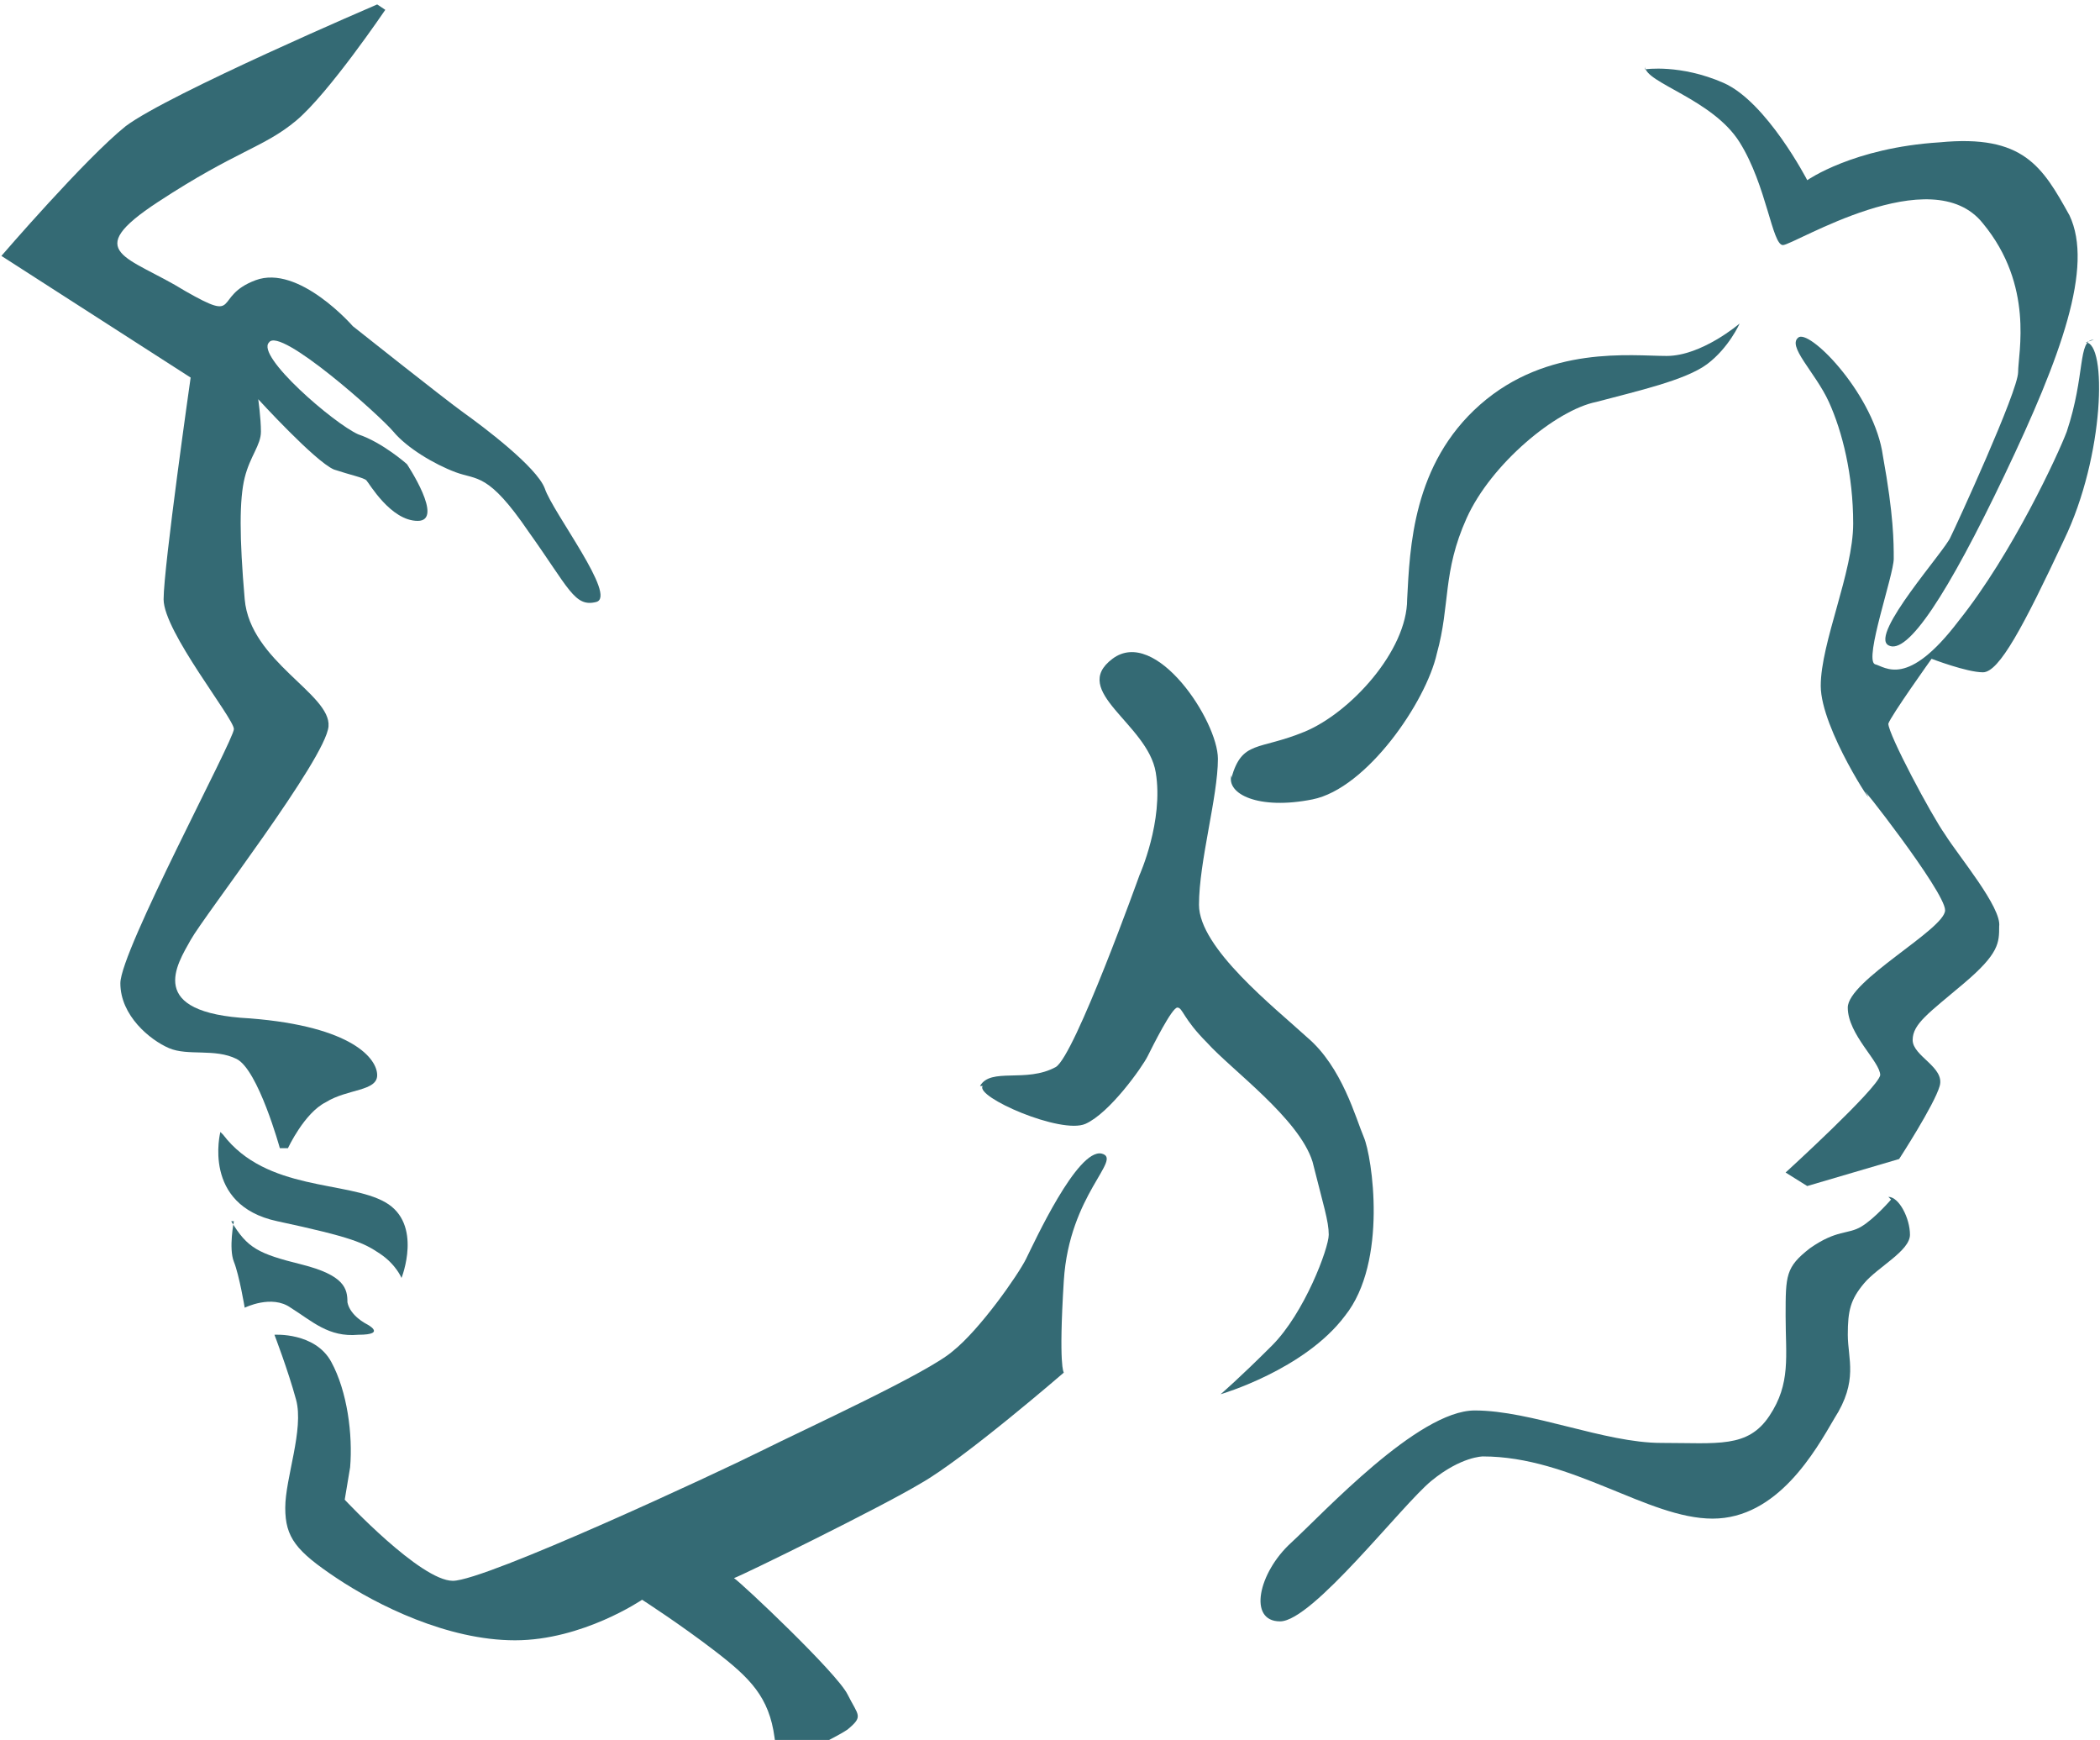
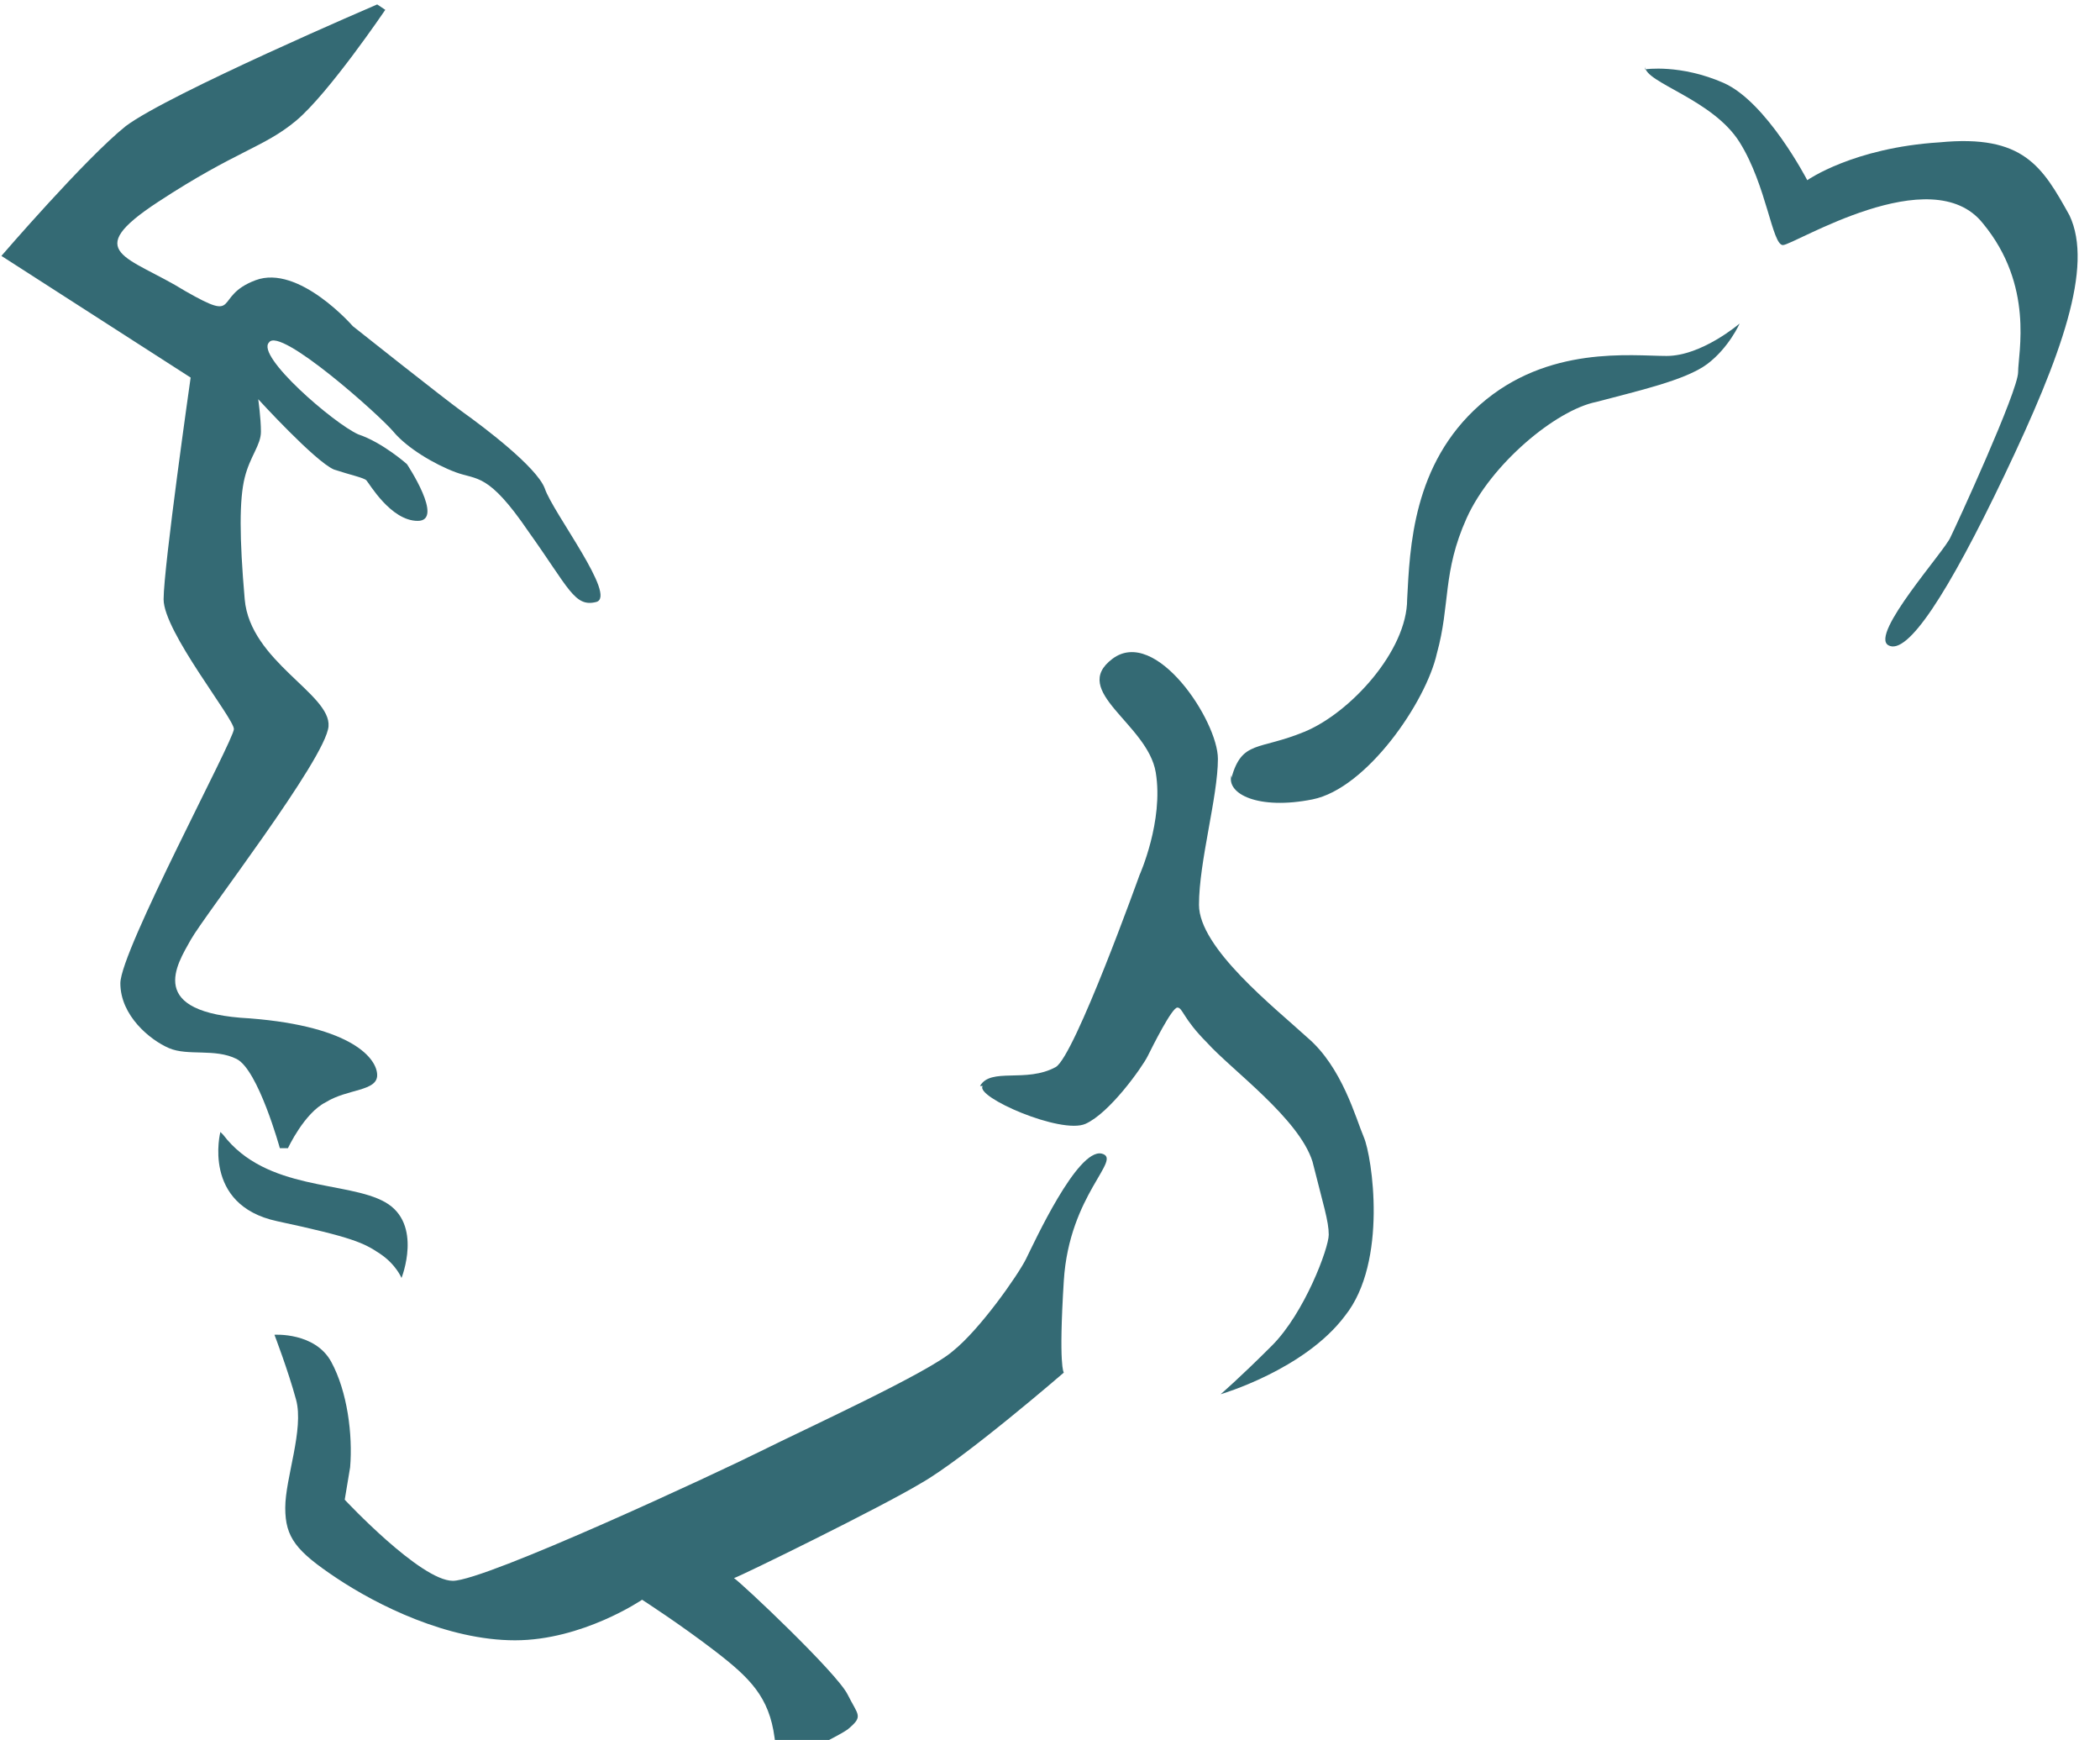
<svg xmlns="http://www.w3.org/2000/svg" width="303" height="251" viewBox="0 0 303 251" fill="none">
  <path d="M54.421 0.64C54.421 0.64 24.387 13.511 18.146 18.192C12.295 22.873 0.203 36.915 0.203 36.915L27.507 54.467C27.507 54.467 23.606 81.771 23.606 86.452C23.606 91.132 33.748 103.614 33.748 105.174C33.748 106.734 17.366 137.159 17.366 141.839C17.366 146.52 21.656 150.03 24.387 151.201C27.117 152.371 31.017 151.201 34.138 152.761C37.258 154.321 40.379 165.633 40.379 165.633H41.549C41.549 165.633 43.889 160.562 47.01 159.002C50.13 157.051 54.421 157.441 54.421 155.101C54.421 152.761 50.91 148.08 36.088 146.91C20.876 146.13 25.557 139.109 27.507 135.598C29.457 132.088 47.01 109.465 47.4 104.784C47.79 100.103 36.088 95.423 35.308 86.452C34.528 77.48 34.528 72.02 35.308 68.899C36.088 65.779 37.648 64.219 37.648 62.268C37.648 60.318 37.258 57.588 37.258 57.588C37.258 57.588 45.449 66.559 48.18 67.729C50.52 68.509 52.47 68.899 52.86 69.289C53.251 69.679 56.371 75.14 60.272 75.14C64.172 75.14 58.711 66.949 58.711 66.949C58.711 66.949 55.201 63.828 51.69 62.658C48.18 61.098 36.868 51.347 38.819 49.396C40.379 47.056 54.811 59.928 56.761 62.268C58.711 64.609 62.612 66.949 65.732 68.119C68.853 69.289 70.413 68.119 76.264 76.7C82.115 84.891 82.895 87.622 86.015 86.842C89.135 86.061 79.774 73.97 78.604 70.459C77.434 67.339 69.633 61.488 66.902 59.538C64.172 57.588 50.91 47.056 50.91 47.056C50.91 47.056 43.109 38.085 36.868 40.425C30.627 42.766 34.918 46.666 26.727 41.985C18.536 36.915 11.515 36.525 22.826 29.114C34.138 21.703 38.038 21.312 42.719 17.412C47.4 13.511 55.591 1.42 55.591 1.42L54.421 0.64Z" fill="#346A74" />
  <path d="M31.797 163.292C31.797 163.292 29.067 173.824 39.989 176.164C50.91 178.505 52.47 179.285 54.811 180.845C57.151 182.405 57.931 184.355 57.931 184.355C57.931 184.355 61.052 176.554 55.591 173.434C50.13 170.313 38.428 171.874 32.188 163.683L31.797 163.292Z" fill="#346A74" />
-   <path d="M33.748 176.164C33.748 176.164 32.967 180.065 33.748 182.015C34.528 183.965 35.308 188.646 35.308 188.646C35.308 188.646 39.208 186.696 41.939 188.646C45.059 190.596 47.399 192.937 51.69 192.547C55.981 192.547 52.86 190.986 52.86 190.986C52.86 190.986 50.52 189.816 50.13 187.866C50.13 185.916 49.74 183.965 43.499 182.405C37.258 180.845 35.698 180.065 33.357 176.164H33.748Z" fill="#346A74" />
  <path d="M39.598 192.546C39.598 192.546 45.449 192.156 47.789 196.447C50.129 200.738 50.909 206.978 50.519 211.659L49.739 216.34C49.739 216.34 60.661 228.041 65.341 228.041C70.022 228.041 103.567 212.439 109.807 209.319C116.048 206.198 133.991 198.007 137.501 194.887C141.402 191.766 146.863 183.965 148.033 181.625C149.203 179.285 155.444 165.633 158.954 166.413C162.075 167.193 154.274 172.264 153.493 184.745C152.713 197.227 153.493 198.007 153.493 198.007C153.493 198.007 139.061 210.489 132.821 213.999C126.97 217.51 107.077 227.261 105.907 227.651C107.077 228.431 120.729 241.303 122.289 244.424C123.849 247.544 124.629 247.544 122.289 249.494C119.949 251.055 116.438 252.225 116.048 253.785C115.268 255.345 115.268 259.246 114.098 259.246C112.928 259.246 112.538 256.515 111.758 250.664C110.978 244.814 108.247 242.083 103.176 238.183C98.106 234.282 92.645 230.772 92.645 230.772C92.645 230.772 84.064 236.623 74.312 236.623C64.561 236.623 54.42 231.552 48.569 227.651C42.718 223.751 41.158 221.8 41.158 217.51C41.158 213.219 43.888 206.198 42.718 201.908C41.548 197.617 39.598 192.546 39.598 192.546Z" fill="#346A74" />
  <path d="M141.792 156.661C140.622 158.221 153.104 163.682 156.614 162.122C160.125 160.562 164.806 153.931 165.586 152.37C166.366 150.81 169.096 145.349 169.876 145.349C170.656 145.349 170.656 146.91 174.167 150.42C177.677 154.321 187.429 161.342 189.379 167.583C190.939 173.823 191.719 176.164 191.719 178.114C191.719 180.064 188.209 189.426 183.528 194.106C178.848 198.787 176.117 201.127 176.117 201.127C176.117 201.127 188.209 197.617 194.06 189.816C200.301 182.015 197.96 166.802 196.79 164.072C195.62 161.342 193.67 153.931 188.599 149.64C183.918 145.349 172.997 136.768 172.997 130.527C172.997 124.287 175.727 114.925 175.727 109.464C175.727 104.004 166.756 90.352 160.515 95.032C154.274 99.713 165.586 104.394 166.756 111.415C167.926 118.436 164.416 126.237 164.416 126.237C164.416 126.237 155.054 152.37 152.324 153.931C148.033 156.271 142.963 153.931 141.402 156.661H141.792Z" fill="#346A74" />
  <path d="M177.678 111.805C176.898 114.535 181.579 116.876 189.38 115.316C197.181 113.755 205.762 101.274 207.322 94.253C209.273 87.232 208.102 82.551 211.613 74.75C215.123 66.949 224.485 59.148 230.336 57.978C236.186 56.417 243.207 54.857 246.328 52.517C249.448 50.176 251.008 46.666 251.008 46.666C251.008 46.666 245.548 51.347 240.477 51.347C235.406 51.347 223.315 49.786 213.563 58.368C203.812 66.949 203.422 79.04 203.032 86.451C203.032 93.863 194.841 102.834 188.21 105.564C181.579 108.295 179.238 106.734 177.678 112.195V111.805Z" fill="#346A74" />
  <path d="M237.357 9.611C237.357 11.951 247.109 14.291 251.009 20.532C254.91 26.773 255.69 35.354 257.25 35.354C258.81 35.354 278.703 22.872 286.114 32.234C293.525 41.205 291.185 50.956 291.185 53.687C291.185 56.417 282.214 75.92 281.434 77.48C280.653 79.43 269.732 91.522 272.462 93.082C275.193 94.642 281.043 85.671 289.235 68.509C297.426 51.346 302.106 38.475 298.596 31.064C294.695 24.043 291.965 19.362 279.873 20.532C267.392 21.312 260.761 25.993 260.761 25.993C260.761 25.993 254.91 14.681 248.669 11.951C242.428 9.221 237.357 10.001 237.357 10.001V9.611Z" fill="#346A74" />
-   <path d="M300.933 49.396C304.053 49.396 303.663 65.779 297.812 77.87C291.962 90.352 288.451 96.983 286.111 96.983C283.77 96.983 278.7 95.033 278.7 95.033C278.7 95.033 272.849 103.224 272.459 104.394C272.459 105.954 278.7 117.656 280.65 120.386C282.6 123.507 288.841 130.918 288.451 133.648C288.451 135.988 288.451 137.549 283.38 141.839C278.31 146.13 275.969 147.69 275.969 150.03C275.969 152.371 280.65 153.931 279.87 156.661C279.09 159.392 274.019 167.193 274.019 167.193L260.757 171.093L257.637 169.143C257.637 169.143 270.899 157.051 271.289 155.101C271.289 153.151 266.608 149.25 266.608 145.35C266.608 141.449 280.65 134.038 280.65 131.308C280.65 128.577 267.388 111.805 269.338 114.535C270.899 117.266 262.707 105.174 262.707 98.933C262.707 92.692 267.388 82.551 267.388 75.53C267.388 68.509 265.828 62.268 263.878 57.977C261.927 53.687 257.637 49.786 259.587 48.616C261.537 47.836 270.509 57.197 271.679 65.779C273.239 74.36 273.239 78.26 273.239 80.601C273.239 82.941 268.948 95.033 270.509 95.813C272.069 96.203 275.189 99.323 282.6 89.572C290.401 79.82 297.032 65.388 298.202 62.268C300.933 54.077 299.763 49.006 302.103 49.006L300.933 49.396Z" fill="#346A74" />
-   <path d="M272.461 172.654C274.022 172.654 275.582 175.774 275.582 178.115C275.582 180.455 270.901 182.795 268.951 185.136C267.001 187.476 266.611 189.036 266.611 192.547C266.611 196.057 268.171 199.177 264.66 204.638C261.93 209.319 256.469 219.07 247.108 219.07C237.747 219.07 226.825 210.099 213.953 210.099C213.953 210.099 210.833 210.099 206.542 213.609C202.252 217.12 189.38 233.892 184.699 233.892C180.019 233.892 181.579 226.871 186.259 222.581C190.94 218.29 204.592 203.468 212.783 203.468C220.974 203.468 231.506 208.149 239.697 208.149C247.888 208.149 252.179 208.929 255.299 204.248C258.419 199.568 257.639 195.667 257.639 189.816C257.639 183.965 257.639 182.795 261.15 180.065C265.05 177.334 266.611 178.115 268.561 176.944C270.511 175.774 272.851 173.044 272.851 173.044L272.461 172.654Z" fill="#346A74" />
</svg>